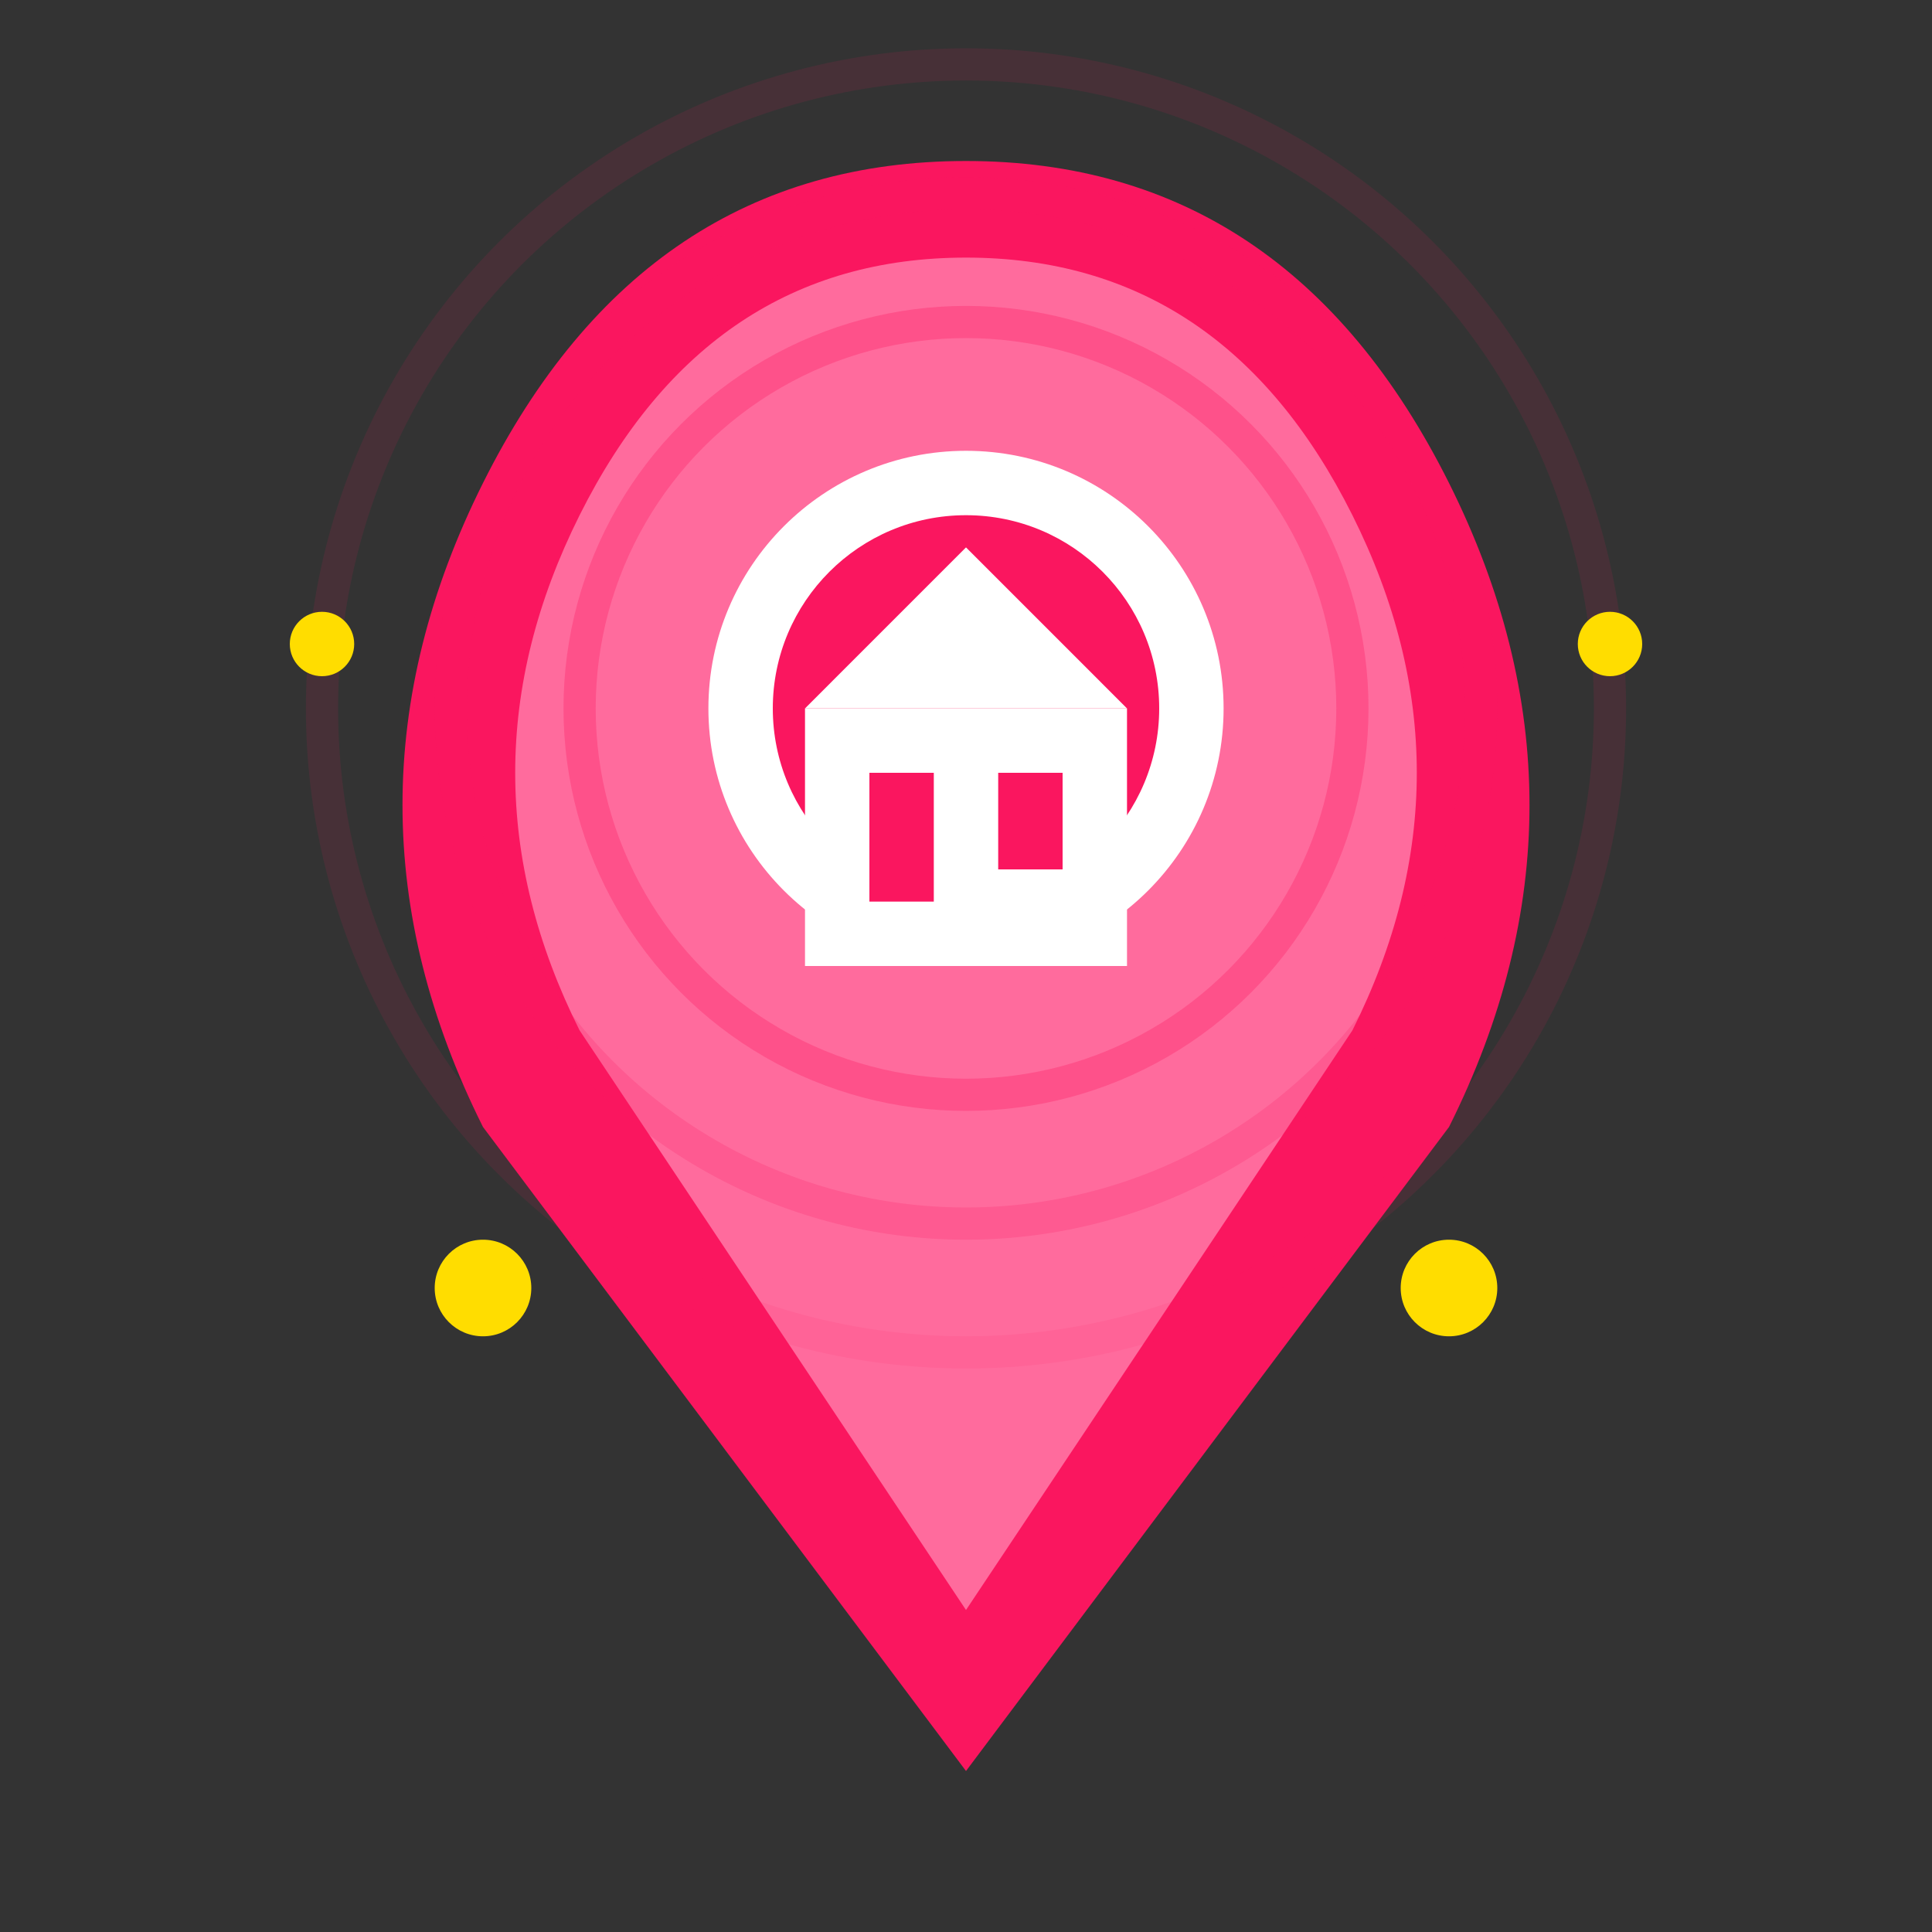
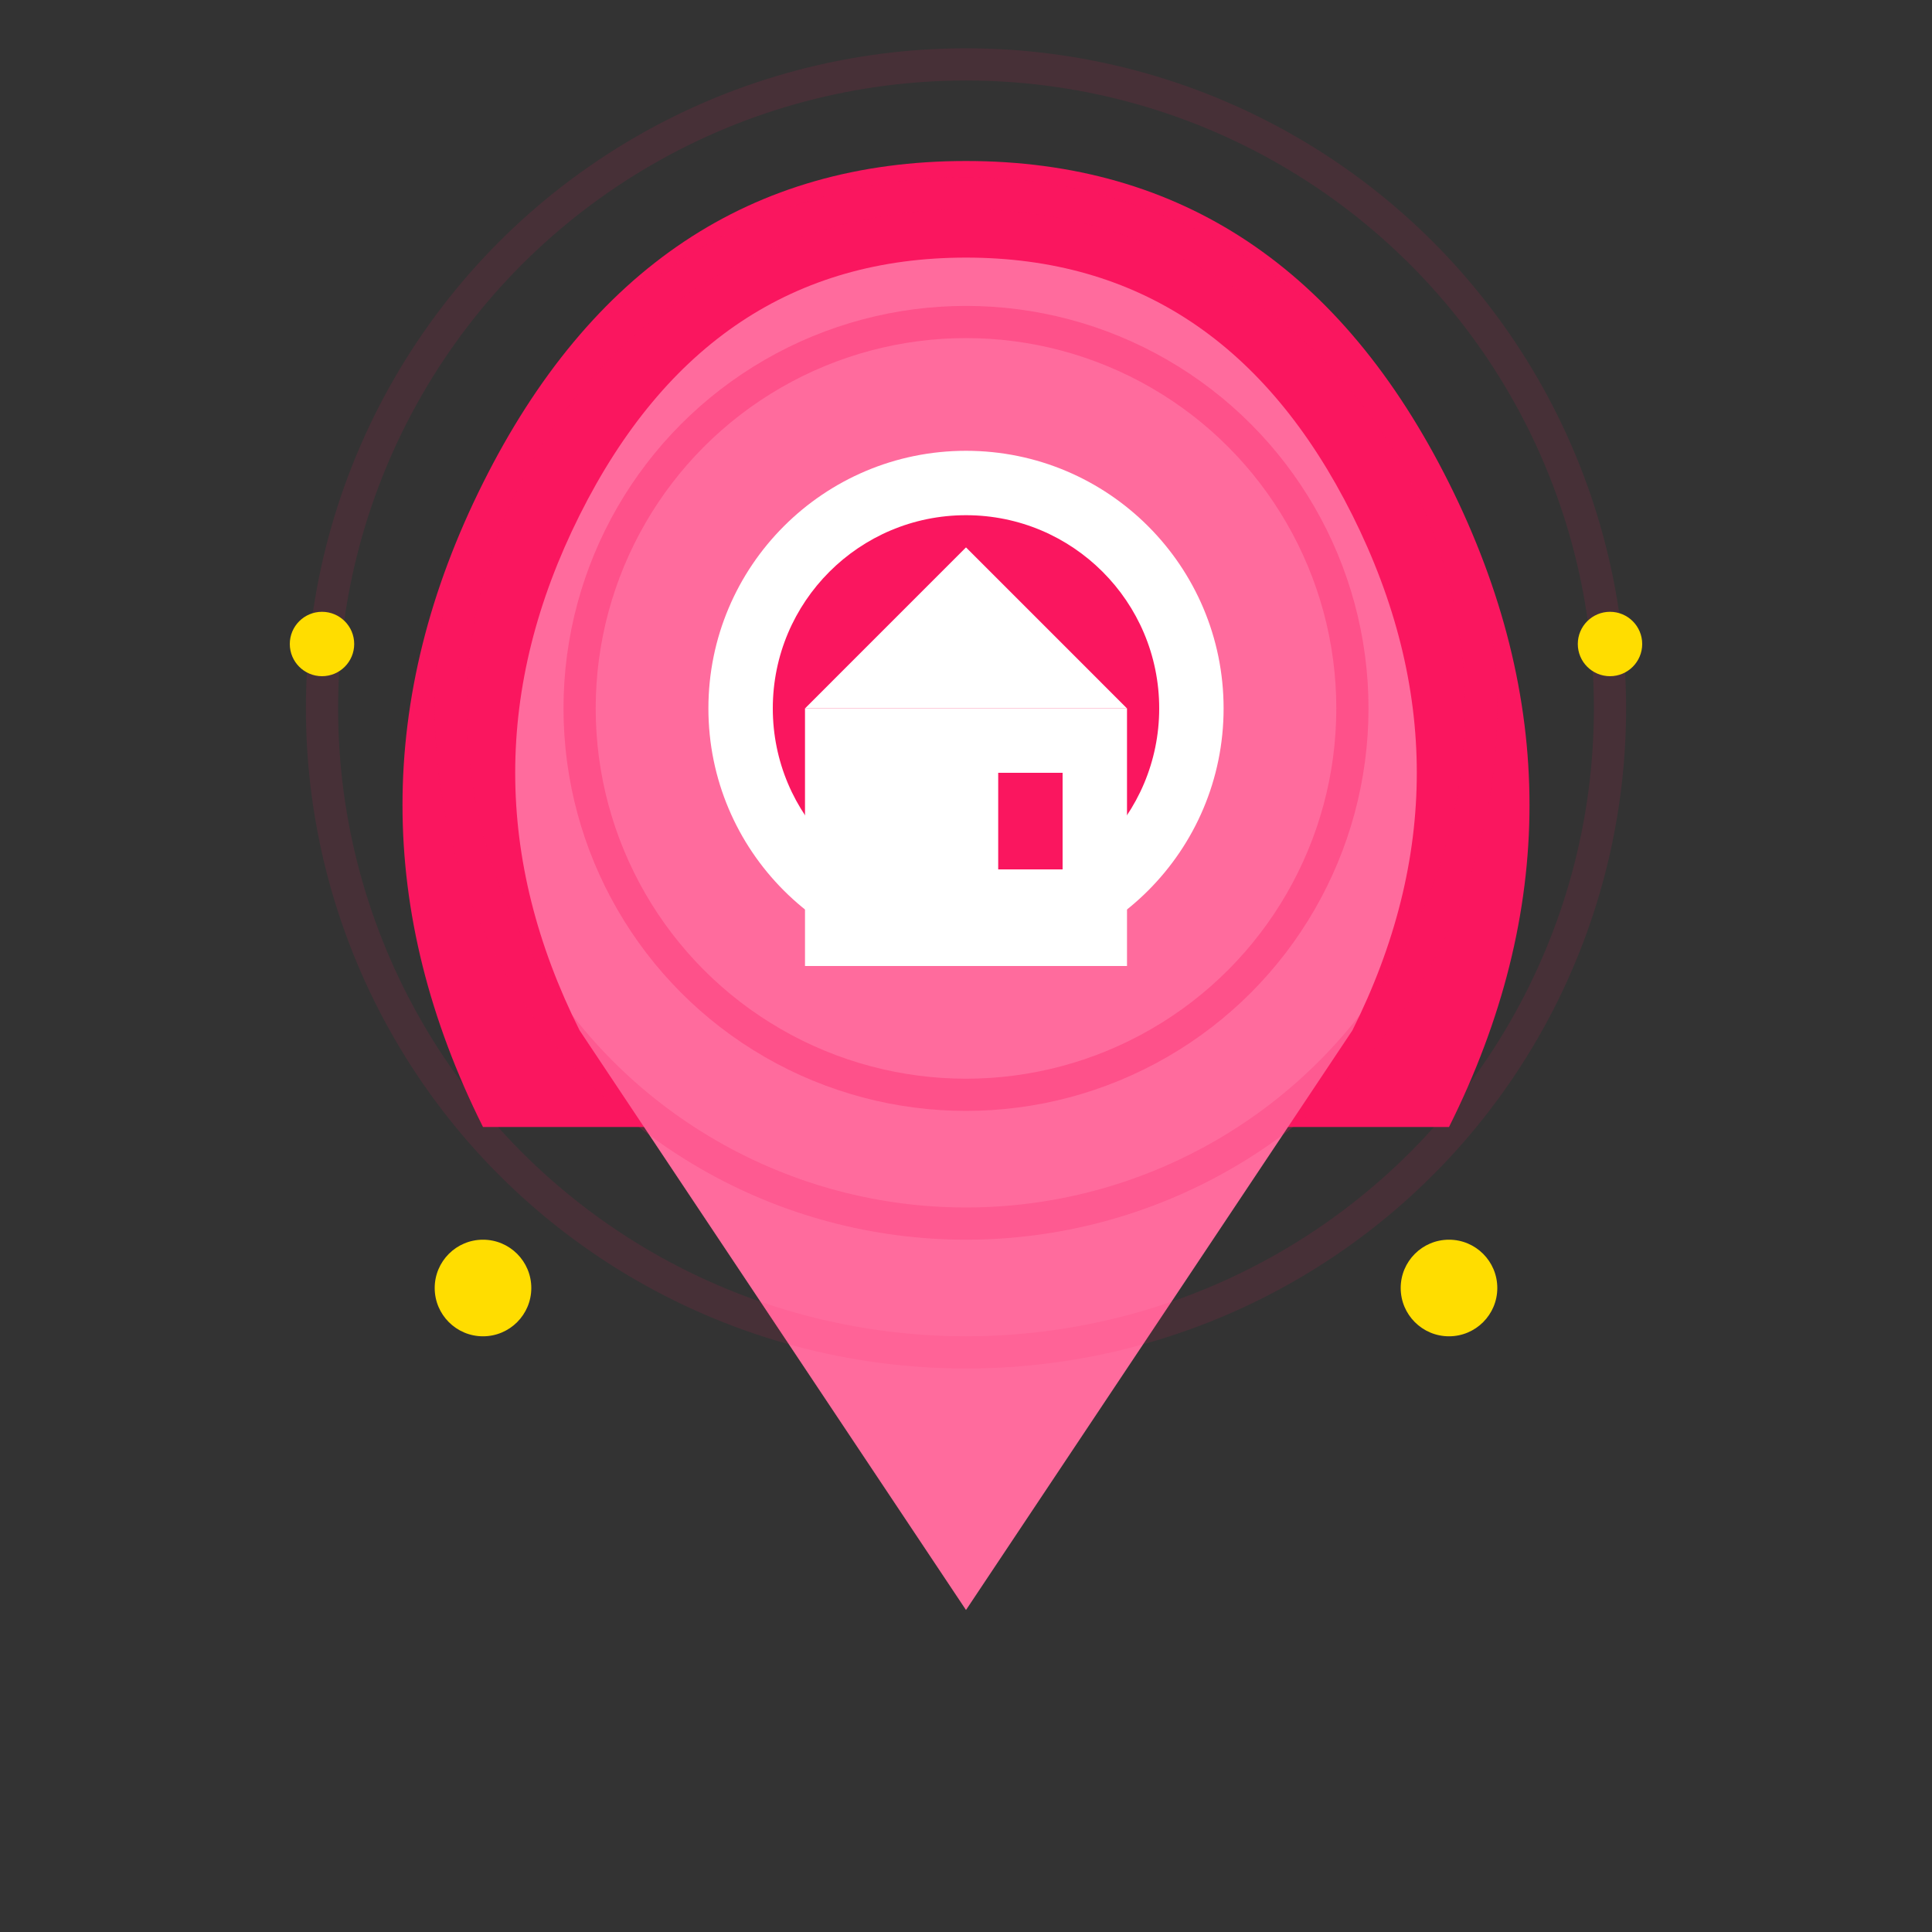
<svg xmlns="http://www.w3.org/2000/svg" width="60" height="60" viewBox="0 0 60 60" fill="none">
  <rect x="0" y="0" width="60" height="60" fill="#333333" stroke="none" />
-   <path d="M30 5 Q20 5 15 15 Q10 25 15 35 L30 55 L45 35 Q50 25 45 15 Q40 5 30 5" fill="#fa165f" />
+   <path d="M30 5 Q20 5 15 15 Q10 25 15 35 L45 35 Q50 25 45 15 Q40 5 30 5" fill="#fa165f" />
  <path d="M30 8 Q22 8 18 16 Q14 24 18 32 L30 50 L42 32 Q46 24 42 16 Q38 8 30 8" fill="#ff6b9d" />
  <circle cx="30" cy="22" r="8" fill="white" />
  <circle cx="30" cy="22" r="6" fill="#fa165f" />
  <g transform="translate(25, 17)">
    <rect x="0" y="5" width="10" height="8" fill="white" />
    <path d="M0 5 L5 0 L10 5" fill="white" />
-     <rect x="2" y="7" width="2" height="4" fill="#fa165f" />
    <rect x="6" y="7" width="2" height="3" fill="#fa165f" />
  </g>
  <circle cx="30" cy="22" r="12" fill="none" stroke="#fa165f" stroke-width="1" opacity="0.3" />
  <circle cx="30" cy="22" r="16" fill="none" stroke="#fa165f" stroke-width="1" opacity="0.2" />
  <circle cx="30" cy="22" r="20" fill="none" stroke="#fa165f" stroke-width="1" opacity="0.1" />
  <circle cx="15" cy="40" r="1.5" fill="#ffdd00" />
  <circle cx="45" cy="40" r="1.5" fill="#ffdd00" />
  <circle cx="10" cy="20" r="1" fill="#ffdd00" />
  <circle cx="50" cy="20" r="1" fill="#ffdd00" />
</svg>